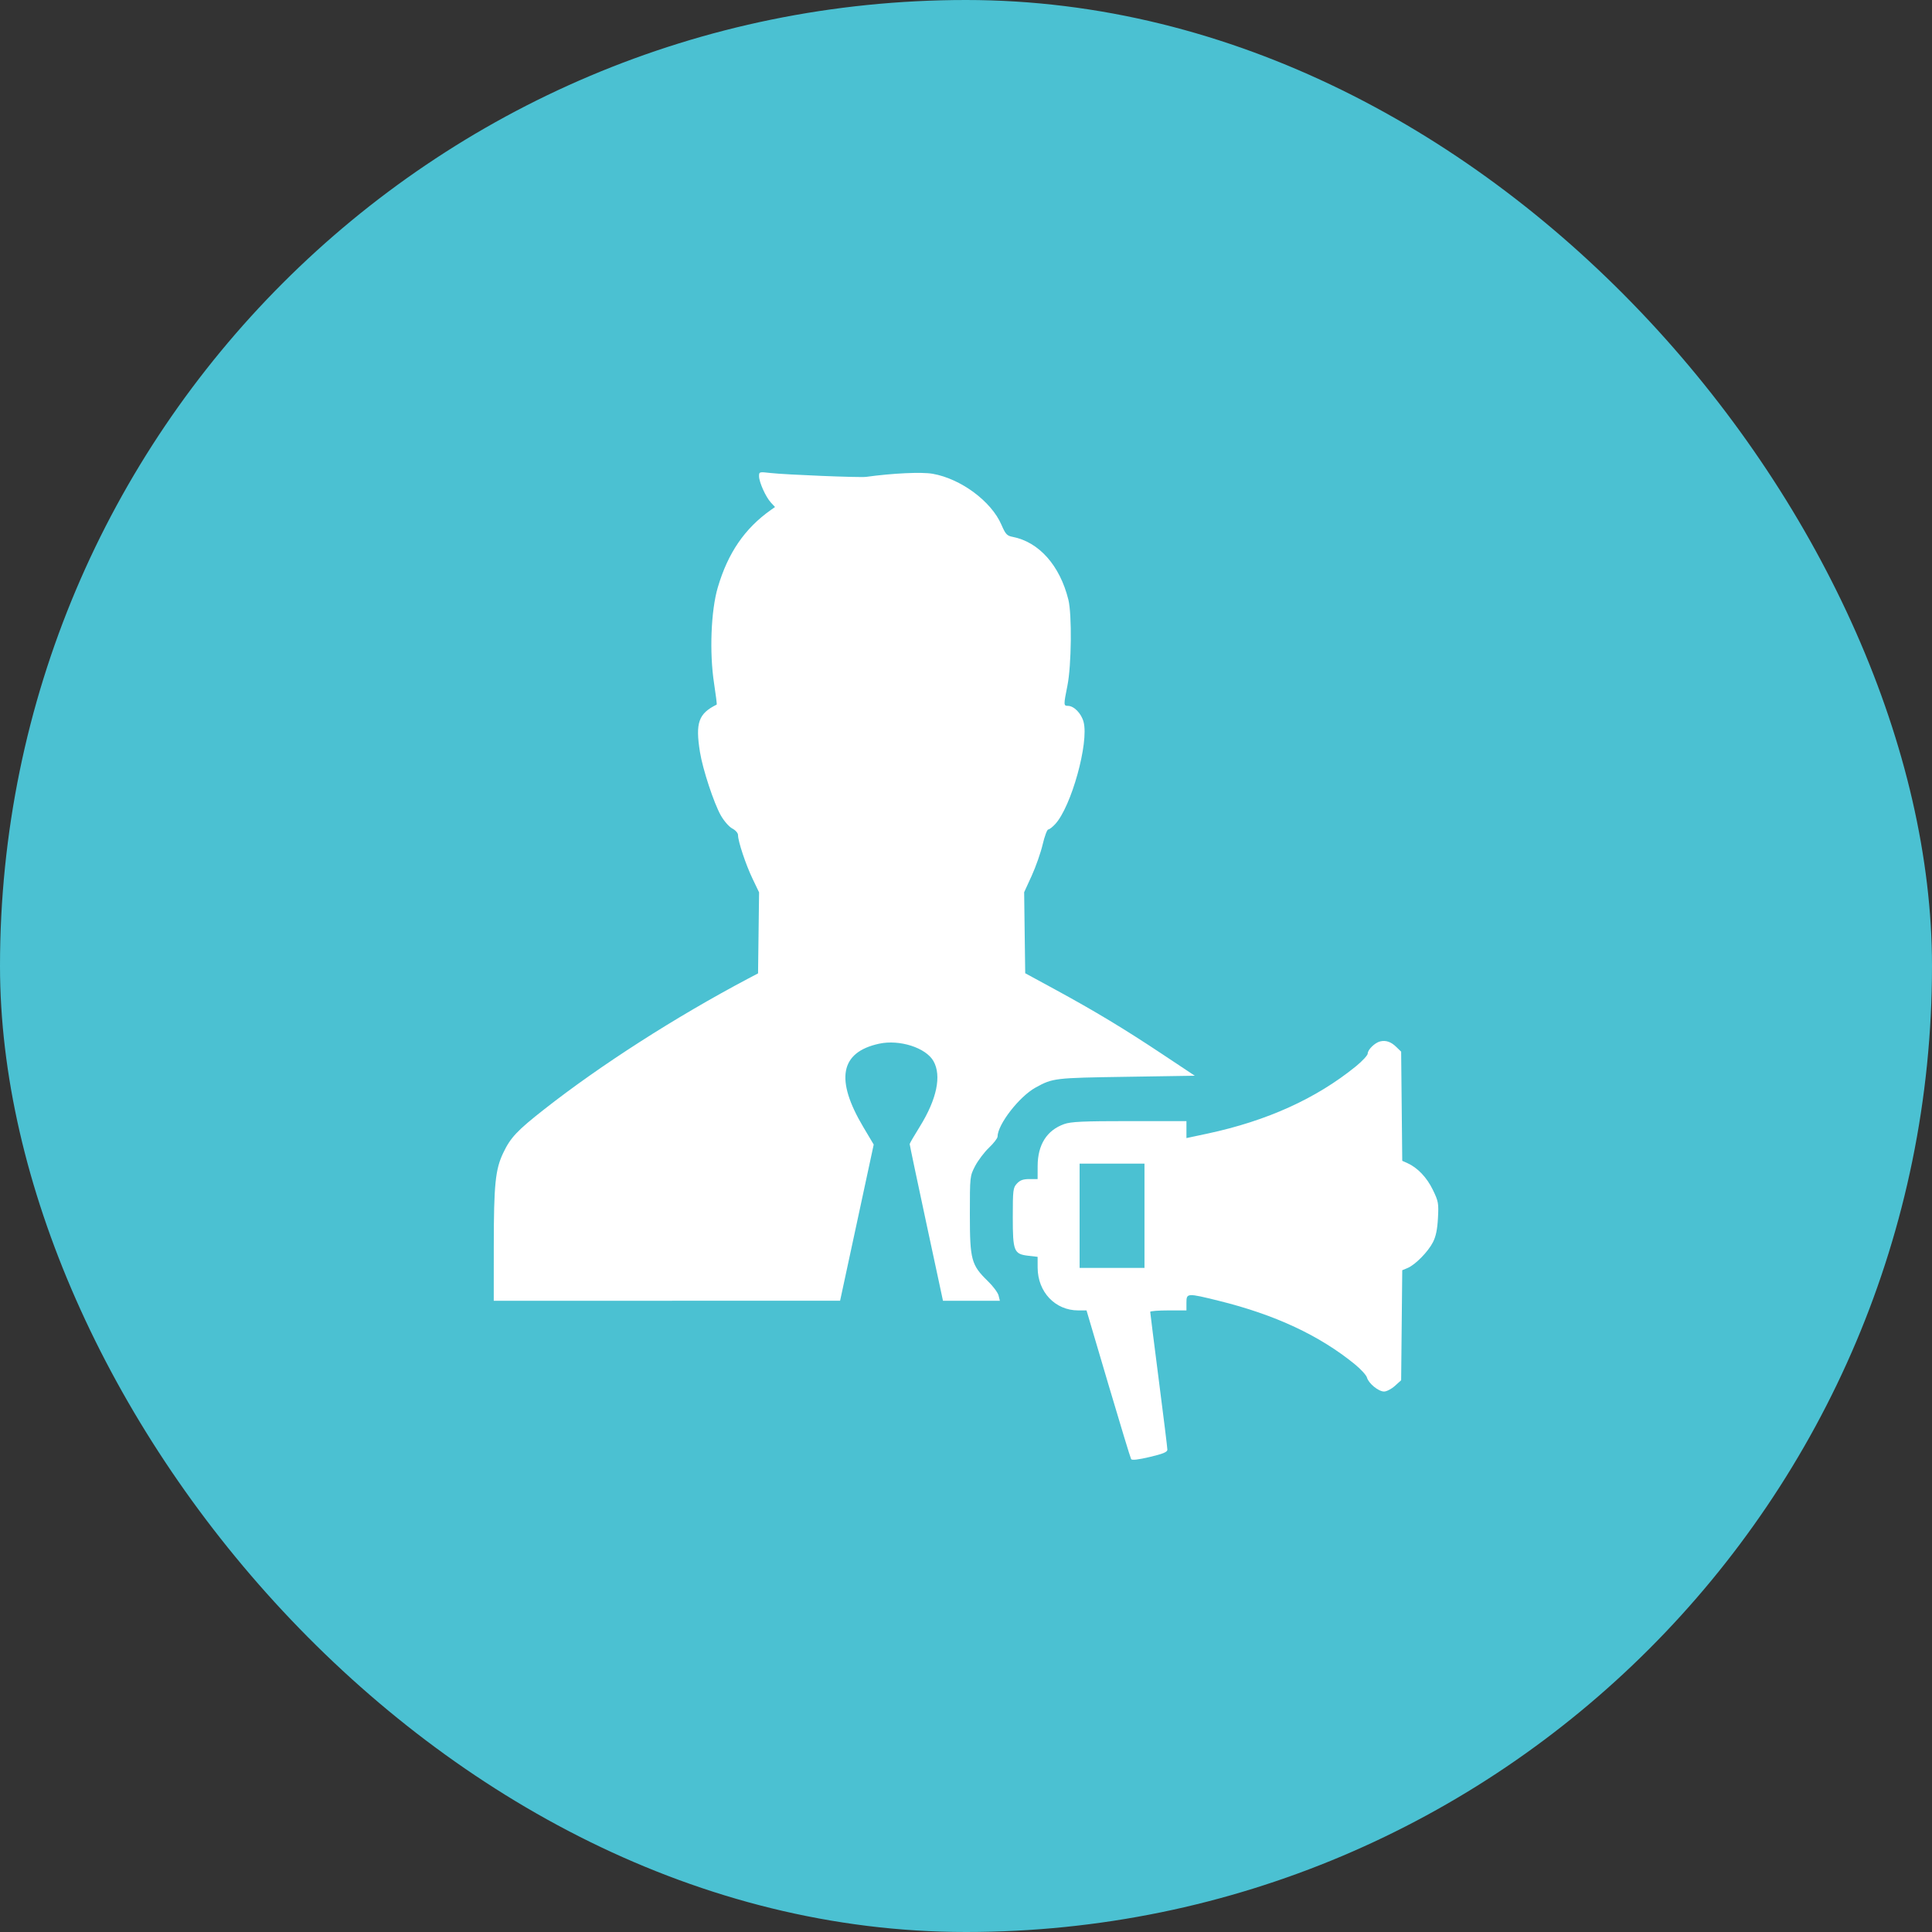
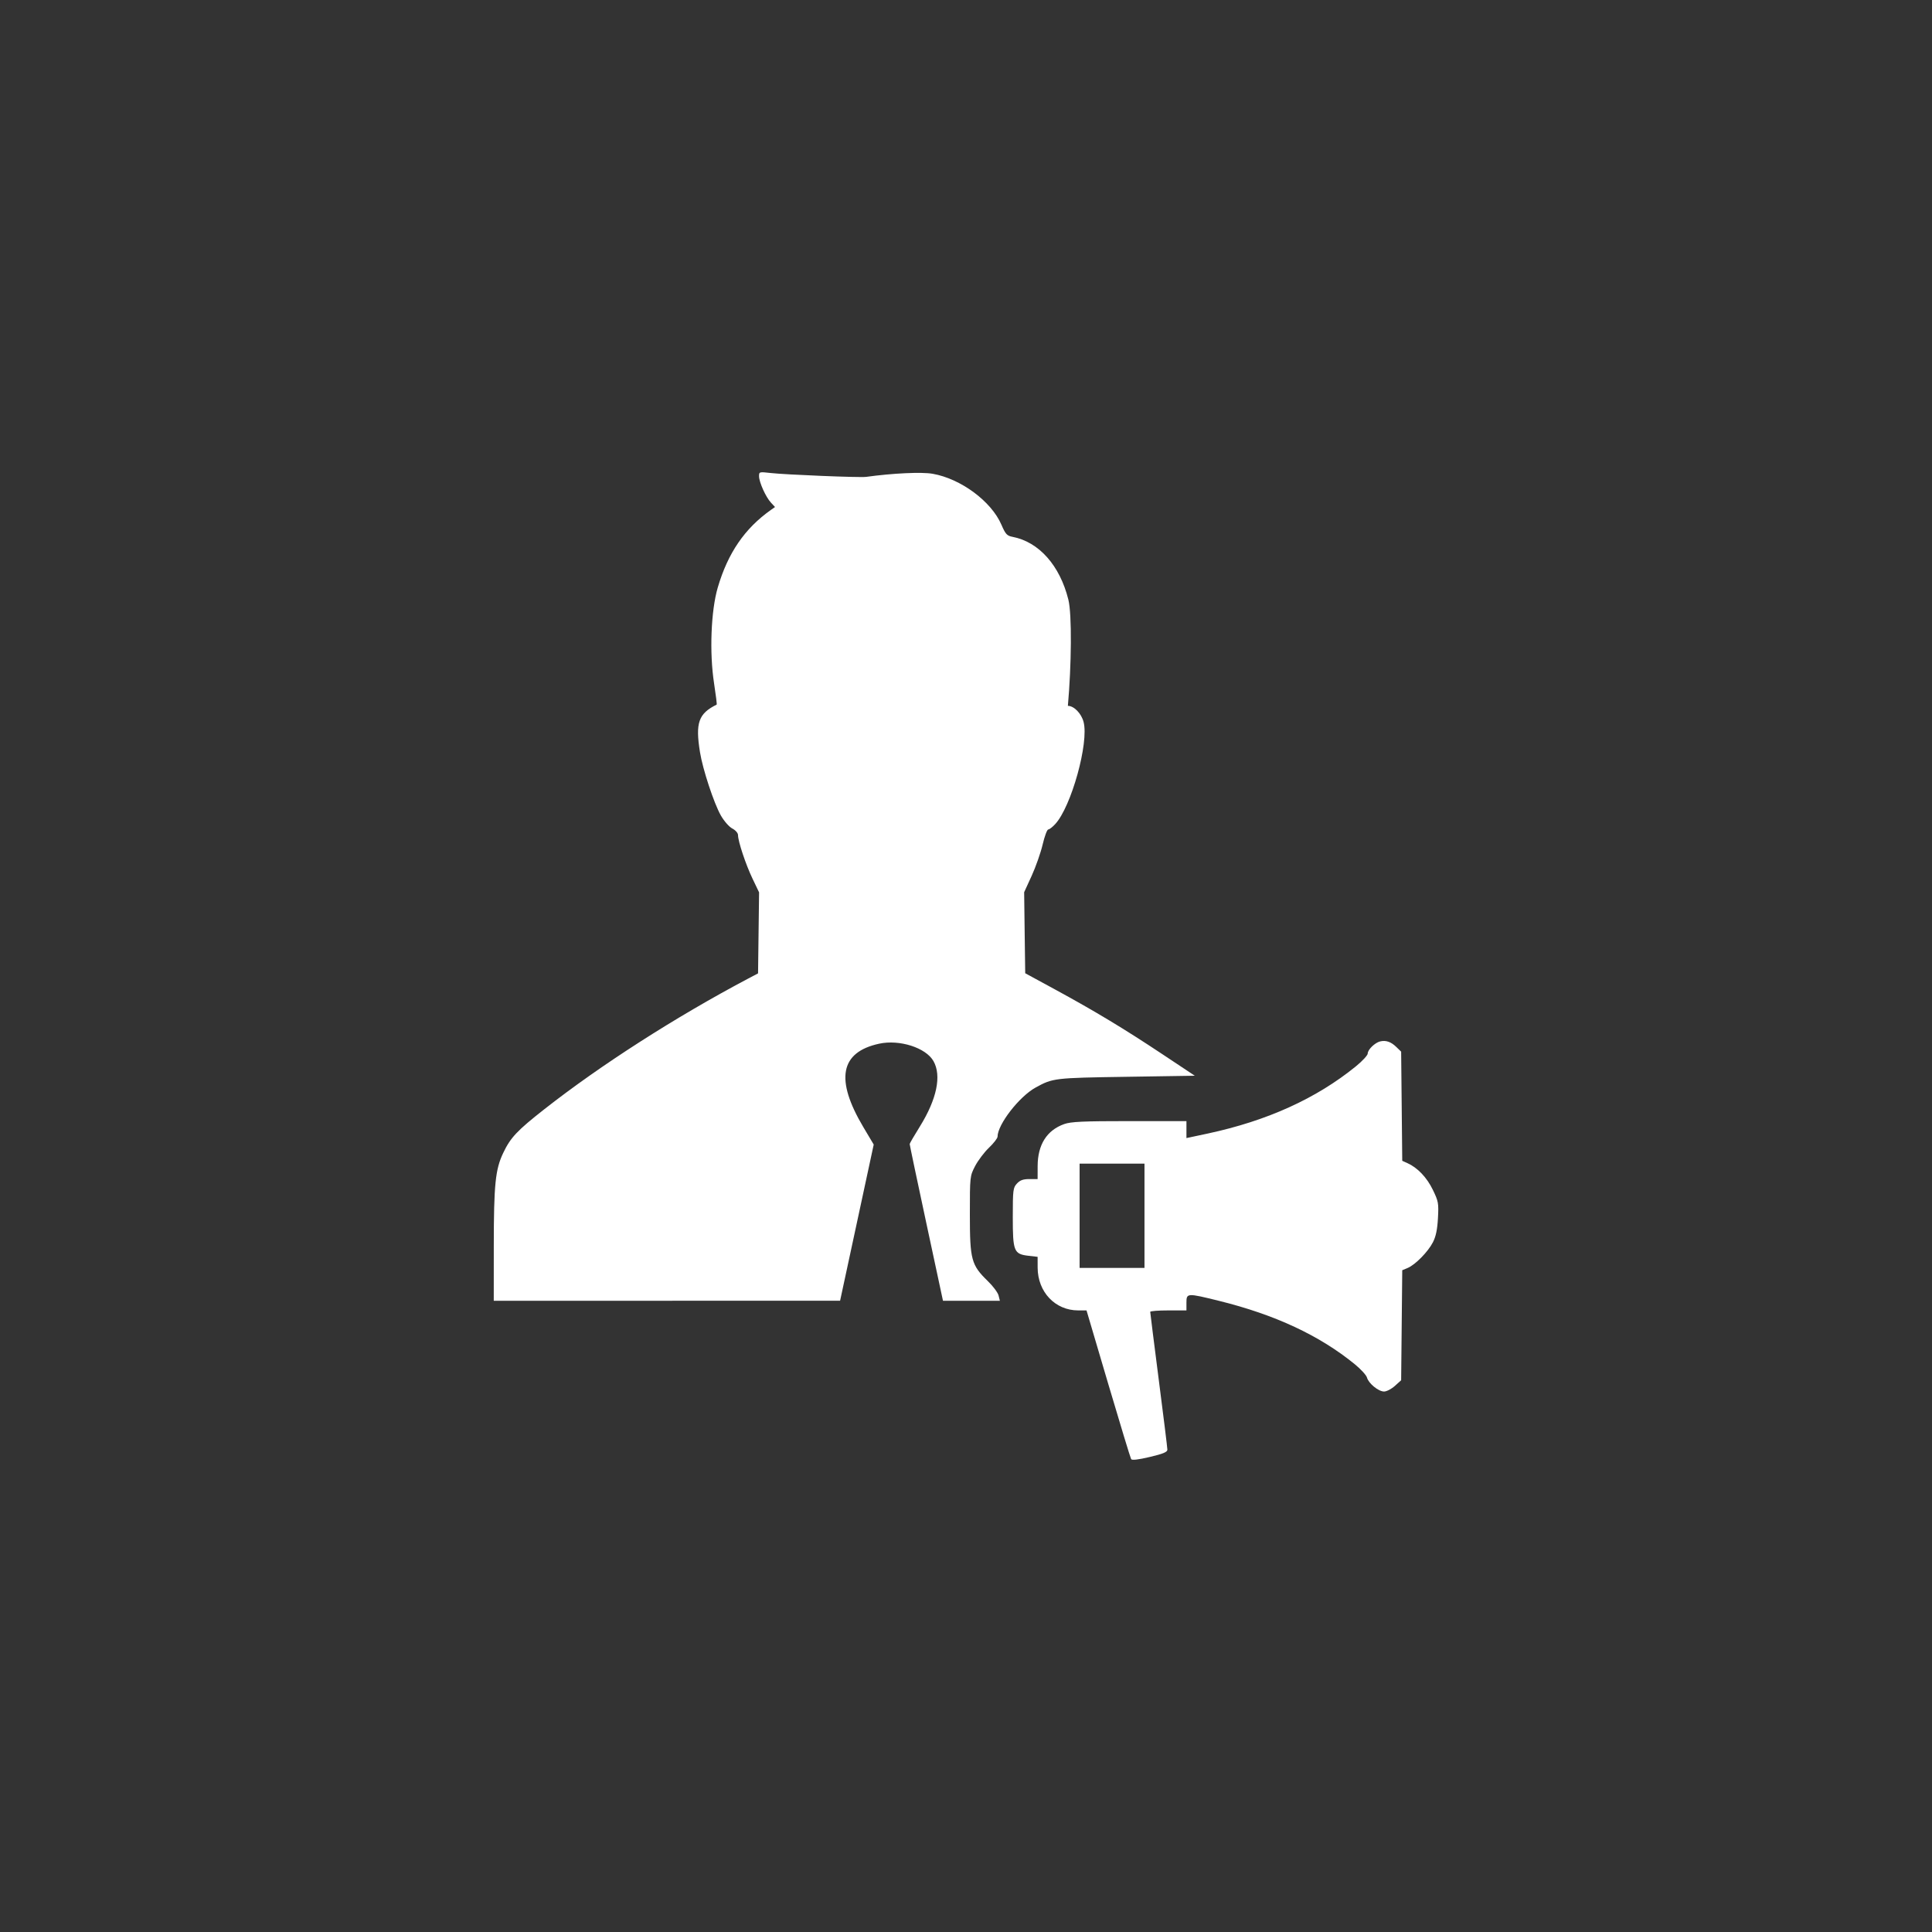
<svg xmlns="http://www.w3.org/2000/svg" width="60" height="60" viewBox="0 0 60 60" fill="none">
  <rect x="0" y="0" width="60" height="60" fill="#333333" stroke="none" />
  <g clip-path="url(#clip0_3090_196)">
-     <path d="M74 30C74 54.299 54.299 74 30 74C5.701 74 -14 54.299 -14 30C-14 5.701 5.701 -14 30 -14C54.299 -14 74 5.701 74 30Z" fill="#4BC1D2" />
-     <path fill-rule="evenodd" clip-rule="evenodd" d="M23.573 14.791C23.575 14.977 23.782 15.437 23.942 15.609L24.069 15.746L23.937 15.839C23.125 16.415 22.607 17.172 22.291 18.245C22.079 18.966 22.029 20.272 22.176 21.222C22.231 21.579 22.268 21.877 22.257 21.882C21.693 22.161 21.592 22.447 21.738 23.356C21.823 23.89 22.172 24.947 22.386 25.324C22.486 25.499 22.643 25.679 22.742 25.73C22.843 25.783 22.92 25.871 22.92 25.935C22.92 26.129 23.161 26.852 23.372 27.291L23.574 27.713L23.558 28.971L23.542 30.229L23.216 30.401C20.972 31.589 18.65 33.078 16.906 34.447C16.058 35.112 15.854 35.329 15.627 35.807C15.383 36.319 15.336 36.784 15.335 38.701L15.334 40.396H20.712L26.09 40.395L26.612 37.971L27.134 35.545L26.815 35.009C25.931 33.525 26.09 32.676 27.302 32.413C27.937 32.275 28.755 32.538 28.99 32.954C29.246 33.406 29.094 34.135 28.569 34.982C28.395 35.261 28.252 35.507 28.251 35.529C28.25 35.55 28.482 36.654 28.767 37.981L29.285 40.396H30.168H31.052L31.011 40.232C30.989 40.143 30.839 39.941 30.677 39.785C30.165 39.287 30.12 39.122 30.12 37.726C30.12 36.531 30.121 36.526 30.284 36.211C30.375 36.038 30.568 35.782 30.714 35.643C30.86 35.504 30.98 35.349 30.98 35.299C30.982 34.92 31.653 34.055 32.161 33.775C32.697 33.48 32.744 33.475 34.976 33.441L37.106 33.408L36.102 32.741C34.907 31.947 34 31.4 32.757 30.724L31.839 30.225L31.822 28.967L31.806 27.709L32.039 27.2C32.167 26.919 32.321 26.481 32.381 26.225C32.441 25.97 32.519 25.761 32.554 25.76C32.588 25.76 32.685 25.686 32.769 25.595C33.27 25.055 33.823 23.062 33.651 22.419C33.581 22.154 33.352 21.921 33.164 21.921C33.029 21.921 33.029 21.894 33.15 21.291C33.276 20.663 33.293 19.082 33.179 18.622C32.915 17.561 32.267 16.831 31.449 16.673C31.271 16.639 31.228 16.592 31.099 16.294C30.786 15.569 29.84 14.868 28.967 14.714C28.625 14.653 27.73 14.695 26.896 14.81C26.707 14.837 24.395 14.742 23.935 14.69C23.58 14.649 23.572 14.651 23.573 14.791ZM42.862 32.342C42.699 32.381 42.476 32.598 42.476 32.718C42.476 32.772 42.31 32.952 42.106 33.118C40.877 34.116 39.353 34.807 37.513 35.202L36.846 35.344V35.081V34.817H35.076C33.634 34.817 33.258 34.834 33.047 34.91C32.51 35.102 32.227 35.549 32.225 36.212L32.224 36.617H31.968C31.776 36.617 31.678 36.652 31.582 36.756C31.462 36.885 31.453 36.953 31.453 37.799C31.453 38.866 31.487 38.947 31.945 39L32.224 39.032L32.225 39.369C32.228 40.125 32.77 40.696 33.485 40.696H33.743L34.416 42.974C34.787 44.227 35.107 45.28 35.128 45.314C35.152 45.355 35.351 45.332 35.709 45.247C36.12 45.15 36.254 45.095 36.254 45.021C36.254 44.968 36.134 43.993 35.987 42.855C35.841 41.717 35.721 40.765 35.721 40.74C35.721 40.716 35.974 40.696 36.283 40.696H36.846V40.456C36.846 40.155 36.866 40.154 37.85 40.397C39.599 40.829 40.978 41.473 42.075 42.368C42.261 42.52 42.431 42.706 42.452 42.78C42.503 42.964 42.809 43.215 42.984 43.215C43.062 43.215 43.214 43.136 43.32 43.04L43.514 42.865L43.531 41.157L43.548 39.448L43.716 39.378C43.954 39.278 44.35 38.875 44.501 38.579C44.593 38.4 44.638 38.181 44.657 37.83C44.682 37.366 44.672 37.309 44.496 36.947C44.31 36.564 44.022 36.263 43.709 36.122L43.548 36.05L43.531 34.355L43.514 32.66L43.365 32.516C43.201 32.354 43.04 32.299 42.862 32.342ZM35.543 37.756V39.376H34.535H33.528V37.756V36.137H34.535H35.543V37.756Z" fill="white" />
+     <path fill-rule="evenodd" clip-rule="evenodd" d="M23.573 14.791C23.575 14.977 23.782 15.437 23.942 15.609L24.069 15.746L23.937 15.839C23.125 16.415 22.607 17.172 22.291 18.245C22.079 18.966 22.029 20.272 22.176 21.222C22.231 21.579 22.268 21.877 22.257 21.882C21.693 22.161 21.592 22.447 21.738 23.356C21.823 23.89 22.172 24.947 22.386 25.324C22.486 25.499 22.643 25.679 22.742 25.73C22.843 25.783 22.92 25.871 22.92 25.935C22.92 26.129 23.161 26.852 23.372 27.291L23.574 27.713L23.558 28.971L23.542 30.229L23.216 30.401C20.972 31.589 18.65 33.078 16.906 34.447C16.058 35.112 15.854 35.329 15.627 35.807C15.383 36.319 15.336 36.784 15.335 38.701L15.334 40.396H20.712L26.09 40.395L26.612 37.971L27.134 35.545L26.815 35.009C25.931 33.525 26.09 32.676 27.302 32.413C27.937 32.275 28.755 32.538 28.99 32.954C29.246 33.406 29.094 34.135 28.569 34.982C28.395 35.261 28.252 35.507 28.251 35.529C28.25 35.55 28.482 36.654 28.767 37.981L29.285 40.396H30.168H31.052L31.011 40.232C30.989 40.143 30.839 39.941 30.677 39.785C30.165 39.287 30.12 39.122 30.12 37.726C30.12 36.531 30.121 36.526 30.284 36.211C30.375 36.038 30.568 35.782 30.714 35.643C30.86 35.504 30.98 35.349 30.98 35.299C30.982 34.92 31.653 34.055 32.161 33.775C32.697 33.48 32.744 33.475 34.976 33.441L37.106 33.408L36.102 32.741C34.907 31.947 34 31.4 32.757 30.724L31.839 30.225L31.822 28.967L31.806 27.709L32.039 27.2C32.167 26.919 32.321 26.481 32.381 26.225C32.441 25.97 32.519 25.761 32.554 25.76C32.588 25.76 32.685 25.686 32.769 25.595C33.27 25.055 33.823 23.062 33.651 22.419C33.581 22.154 33.352 21.921 33.164 21.921C33.276 20.663 33.293 19.082 33.179 18.622C32.915 17.561 32.267 16.831 31.449 16.673C31.271 16.639 31.228 16.592 31.099 16.294C30.786 15.569 29.84 14.868 28.967 14.714C28.625 14.653 27.73 14.695 26.896 14.81C26.707 14.837 24.395 14.742 23.935 14.69C23.58 14.649 23.572 14.651 23.573 14.791ZM42.862 32.342C42.699 32.381 42.476 32.598 42.476 32.718C42.476 32.772 42.31 32.952 42.106 33.118C40.877 34.116 39.353 34.807 37.513 35.202L36.846 35.344V35.081V34.817H35.076C33.634 34.817 33.258 34.834 33.047 34.91C32.51 35.102 32.227 35.549 32.225 36.212L32.224 36.617H31.968C31.776 36.617 31.678 36.652 31.582 36.756C31.462 36.885 31.453 36.953 31.453 37.799C31.453 38.866 31.487 38.947 31.945 39L32.224 39.032L32.225 39.369C32.228 40.125 32.77 40.696 33.485 40.696H33.743L34.416 42.974C34.787 44.227 35.107 45.28 35.128 45.314C35.152 45.355 35.351 45.332 35.709 45.247C36.12 45.15 36.254 45.095 36.254 45.021C36.254 44.968 36.134 43.993 35.987 42.855C35.841 41.717 35.721 40.765 35.721 40.74C35.721 40.716 35.974 40.696 36.283 40.696H36.846V40.456C36.846 40.155 36.866 40.154 37.85 40.397C39.599 40.829 40.978 41.473 42.075 42.368C42.261 42.52 42.431 42.706 42.452 42.78C42.503 42.964 42.809 43.215 42.984 43.215C43.062 43.215 43.214 43.136 43.32 43.04L43.514 42.865L43.531 41.157L43.548 39.448L43.716 39.378C43.954 39.278 44.35 38.875 44.501 38.579C44.593 38.4 44.638 38.181 44.657 37.83C44.682 37.366 44.672 37.309 44.496 36.947C44.31 36.564 44.022 36.263 43.709 36.122L43.548 36.05L43.531 34.355L43.514 32.66L43.365 32.516C43.201 32.354 43.04 32.299 42.862 32.342ZM35.543 37.756V39.376H34.535H33.528V37.756V36.137H34.535H35.543V37.756Z" fill="white" />
  </g>
  <defs>
    <clipPath id="clip0_3090_196">
      <rect width="60" height="60" rx="30" fill="white" />
    </clipPath>
  </defs>
</svg>